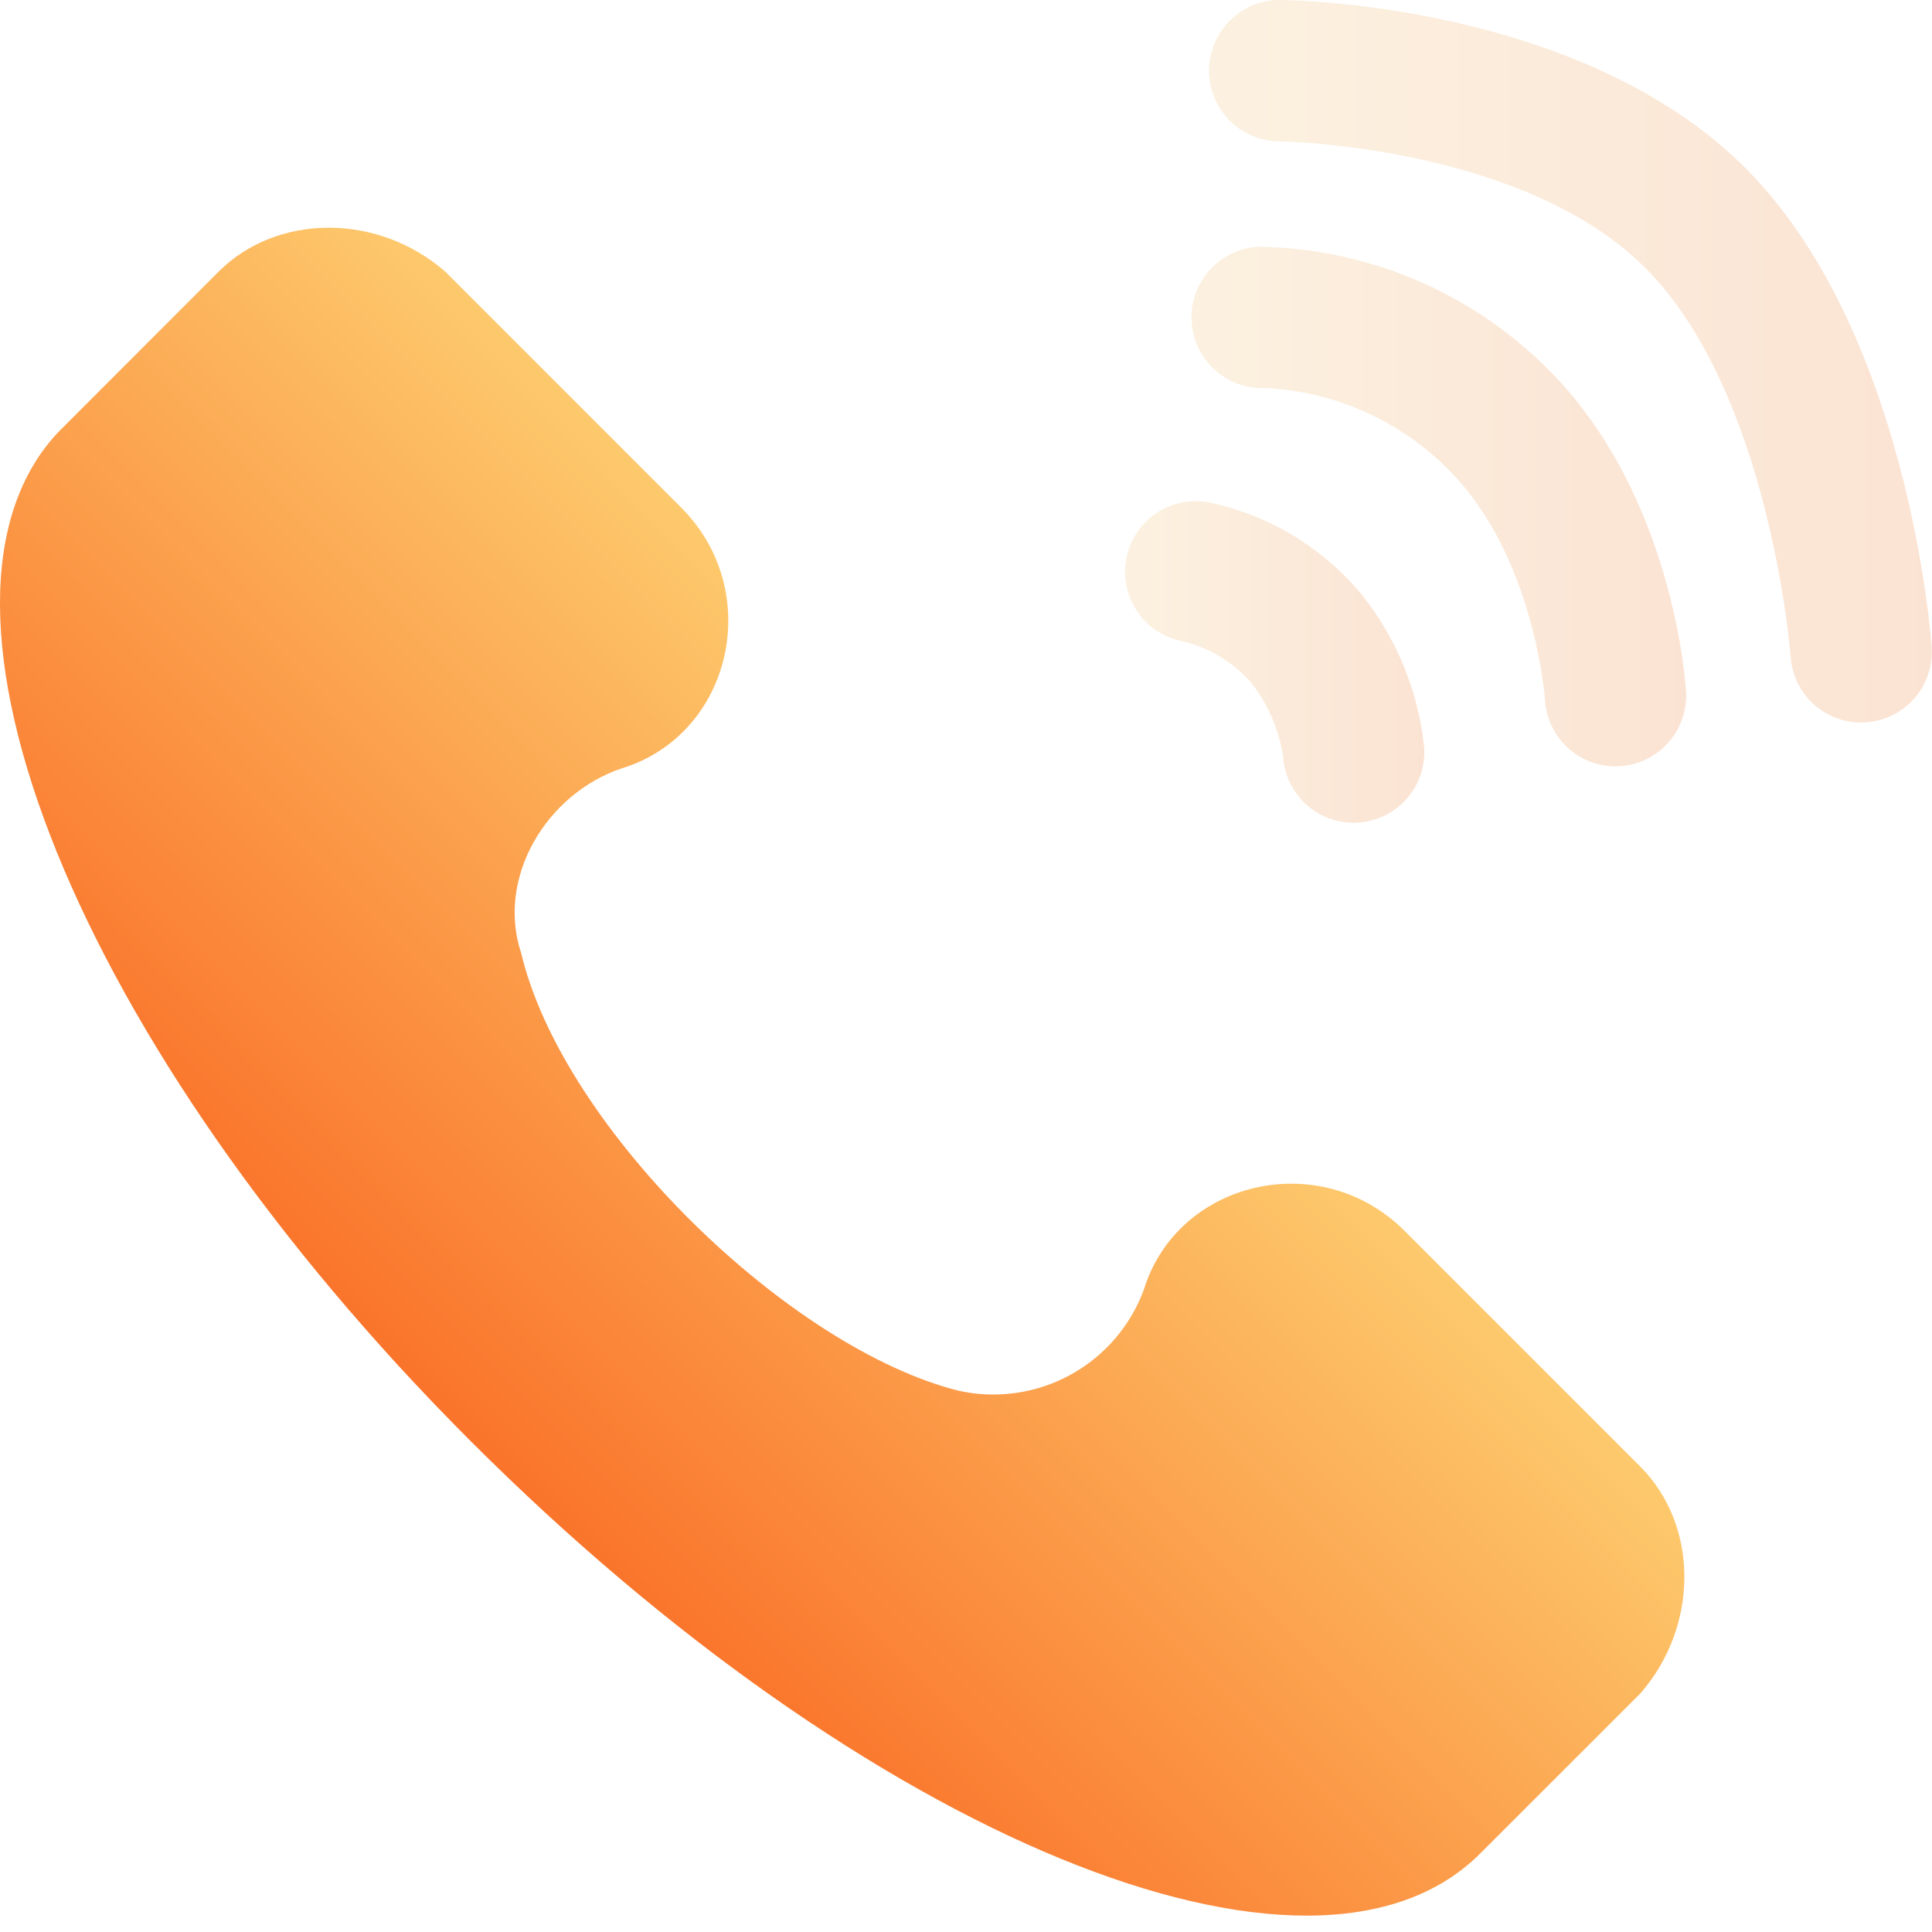
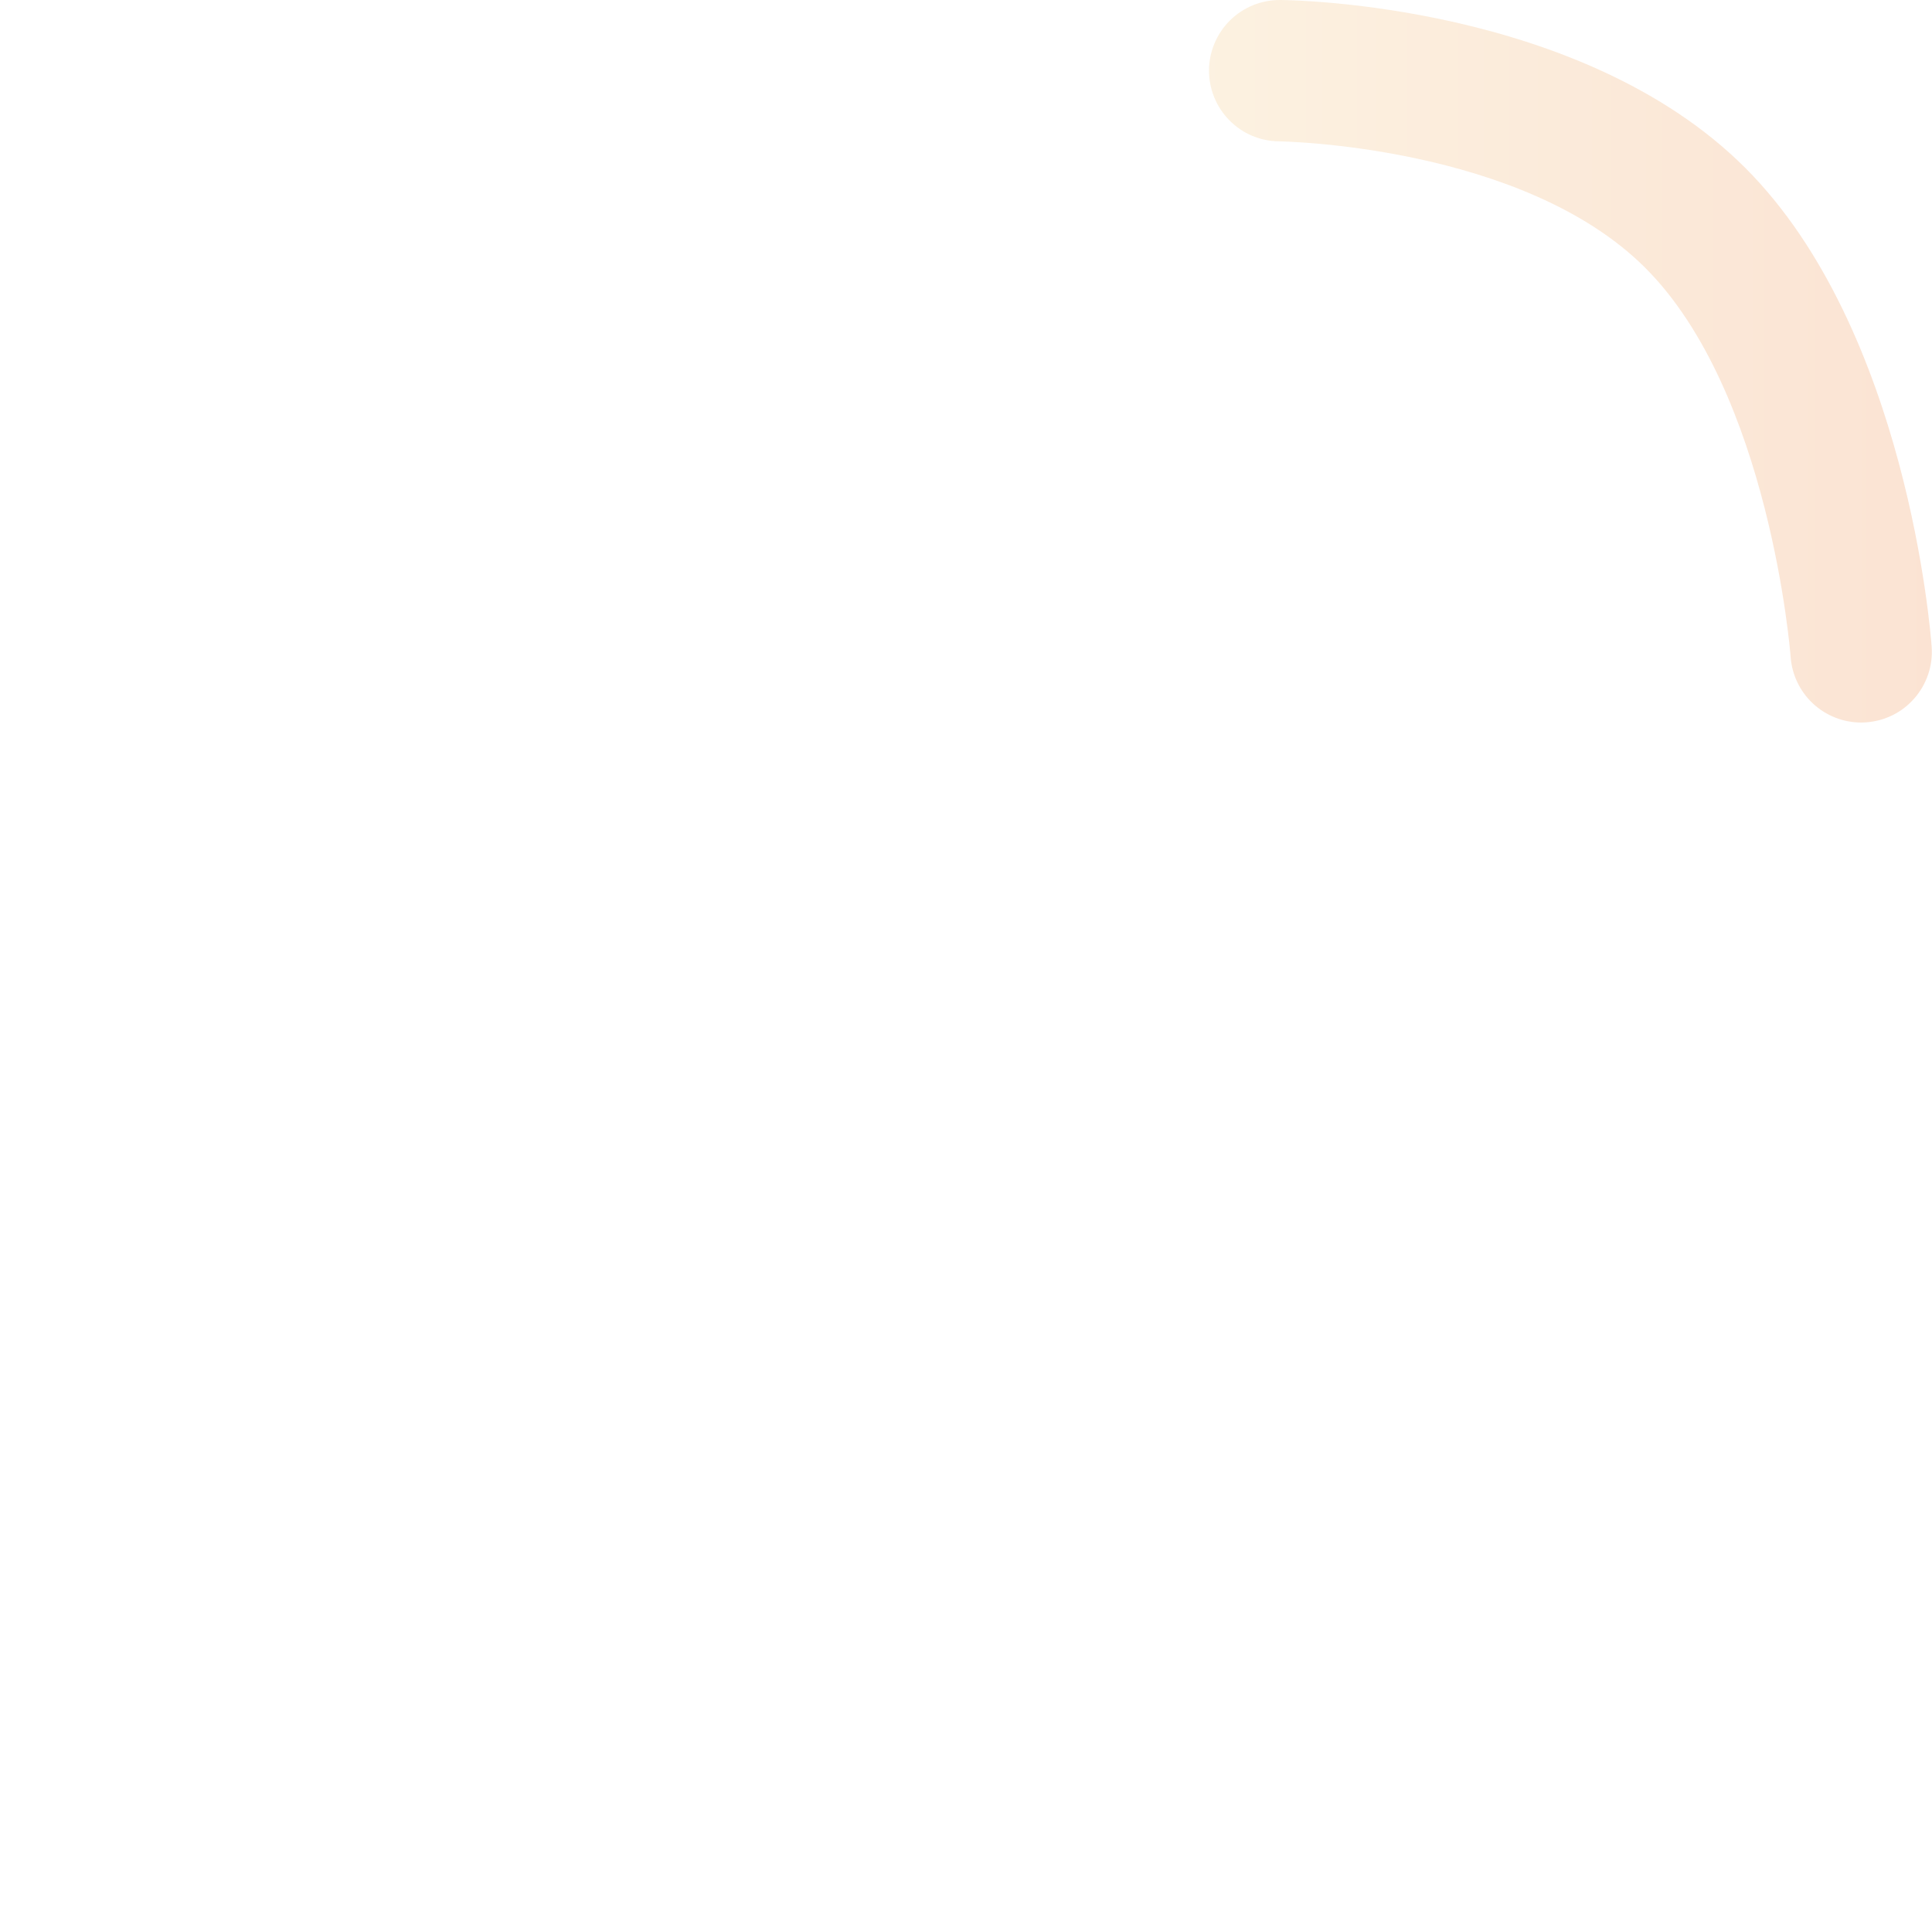
<svg xmlns="http://www.w3.org/2000/svg" width="40" height="40" viewBox="0 0 40 40" fill="none">
-   <path d="M33.958 30.362L29.08 25.484C27.339 23.743 24.377 24.439 23.681 26.704C23.403 27.456 22.861 28.083 22.157 28.467C21.452 28.851 20.632 28.967 19.849 28.794C16.366 27.923 11.663 23.395 10.791 19.736C10.269 18.169 11.314 16.428 12.881 15.905C15.146 15.208 15.843 12.248 14.101 10.507L9.223 5.628C7.83 4.41 5.74 4.41 4.522 5.628L1.214 8.939C-2.096 12.422 1.562 21.655 9.748 29.84C17.933 38.025 27.166 41.858 30.648 38.373L33.958 35.065C35.178 33.672 35.178 31.582 33.958 30.362Z" fill="url(#paint0_linear_1432_19406)" />
  <g opacity="0.2">
    <path d="M38.532 14.959C38.162 14.959 37.806 14.818 37.535 14.566C37.265 14.314 37.1 13.969 37.073 13.6C37.07 13.547 36.643 8.124 34.064 5.546C31.527 3.009 26.539 2.927 26.489 2.927C26.1 2.925 25.729 2.77 25.456 2.494C25.182 2.218 25.03 1.845 25.031 1.457C25.033 1.069 25.189 0.698 25.464 0.424C25.74 0.151 26.113 -0.002 26.501 1.30617e-05H26.512C26.764 0.002 32.74 0.083 36.134 3.476C39.489 6.831 39.974 13.125 39.993 13.391C40.007 13.583 39.983 13.776 39.922 13.958C39.861 14.14 39.765 14.309 39.639 14.454C39.513 14.6 39.36 14.719 39.188 14.805C39.016 14.89 38.829 14.942 38.637 14.955C38.603 14.958 38.568 14.959 38.532 14.959Z" fill="url(#paint1_linear_1432_19406)" />
  </g>
  <g opacity="0.2">
-     <path d="M33.446 15.866C33.073 15.866 32.714 15.723 32.442 15.466C32.171 15.21 32.008 14.86 31.986 14.487C31.986 14.462 31.775 11.509 29.992 9.725C28.981 8.703 27.622 8.099 26.186 8.034C25.994 8.041 25.803 8.01 25.623 7.944C25.442 7.877 25.277 7.775 25.136 7.644C24.995 7.514 24.881 7.357 24.801 7.182C24.721 7.007 24.676 6.818 24.669 6.626C24.662 6.434 24.692 6.243 24.759 6.062C24.826 5.882 24.928 5.717 25.058 5.576C25.189 5.435 25.346 5.321 25.521 5.241C25.696 5.161 25.884 5.116 26.077 5.109C28.327 5.145 30.474 6.059 32.061 7.655C34.644 10.239 34.898 14.152 34.908 14.318C34.93 14.705 34.798 15.086 34.54 15.376C34.282 15.666 33.919 15.841 33.531 15.863C33.503 15.866 33.474 15.866 33.446 15.866Z" fill="url(#paint2_linear_1432_19406)" />
-   </g>
+     </g>
  <g opacity="0.2">
-     <path d="M28.024 17.034C27.649 17.034 27.289 16.89 27.018 16.632C26.746 16.374 26.584 16.022 26.564 15.648C26.474 15.087 26.241 14.558 25.888 14.113C25.517 13.699 25.028 13.407 24.486 13.278C24.105 13.206 23.767 12.986 23.548 12.665C23.329 12.345 23.247 11.951 23.318 11.569C23.39 11.188 23.61 10.85 23.931 10.631C24.251 10.412 24.645 10.329 25.027 10.401C26.273 10.663 27.393 11.34 28.203 12.322C28.926 13.234 29.372 14.335 29.487 15.493C29.497 15.685 29.469 15.877 29.405 16.059C29.341 16.24 29.242 16.407 29.113 16.55C28.985 16.692 28.829 16.809 28.656 16.891C28.482 16.974 28.294 17.022 28.102 17.032C28.076 17.032 28.05 17.034 28.024 17.034Z" fill="url(#paint3_linear_1432_19406)" />
-   </g>
+     </g>
  <defs>
    <linearGradient id="paint0_linear_1432_19406" x1="21.587" y1="17.994" x2="9.74" y2="29.816" gradientUnits="userSpaceOnUse">
      <stop stop-color="#FDC96C" />
      <stop offset="1" stop-color="#FA742B" />
    </linearGradient>
    <linearGradient id="paint1_linear_1432_19406" x1="25.031" y1="7.479" x2="39.997" y2="7.479" gradientUnits="userSpaceOnUse">
      <stop stop-color="#EFBB67" />
      <stop offset="1" stop-color="#EB7424" />
    </linearGradient>
    <linearGradient id="paint2_linear_1432_19406" x1="24.668" y1="10.487" x2="34.91" y2="10.487" gradientUnits="userSpaceOnUse">
      <stop stop-color="#EFBB67" />
      <stop offset="1" stop-color="#EB7424" />
    </linearGradient>
    <linearGradient id="paint3_linear_1432_19406" x1="23.293" y1="13.705" x2="29.489" y2="13.705" gradientUnits="userSpaceOnUse">
      <stop stop-color="#EFBB67" />
      <stop offset="1" stop-color="#EB7424" />
    </linearGradient>
  </defs>
</svg>